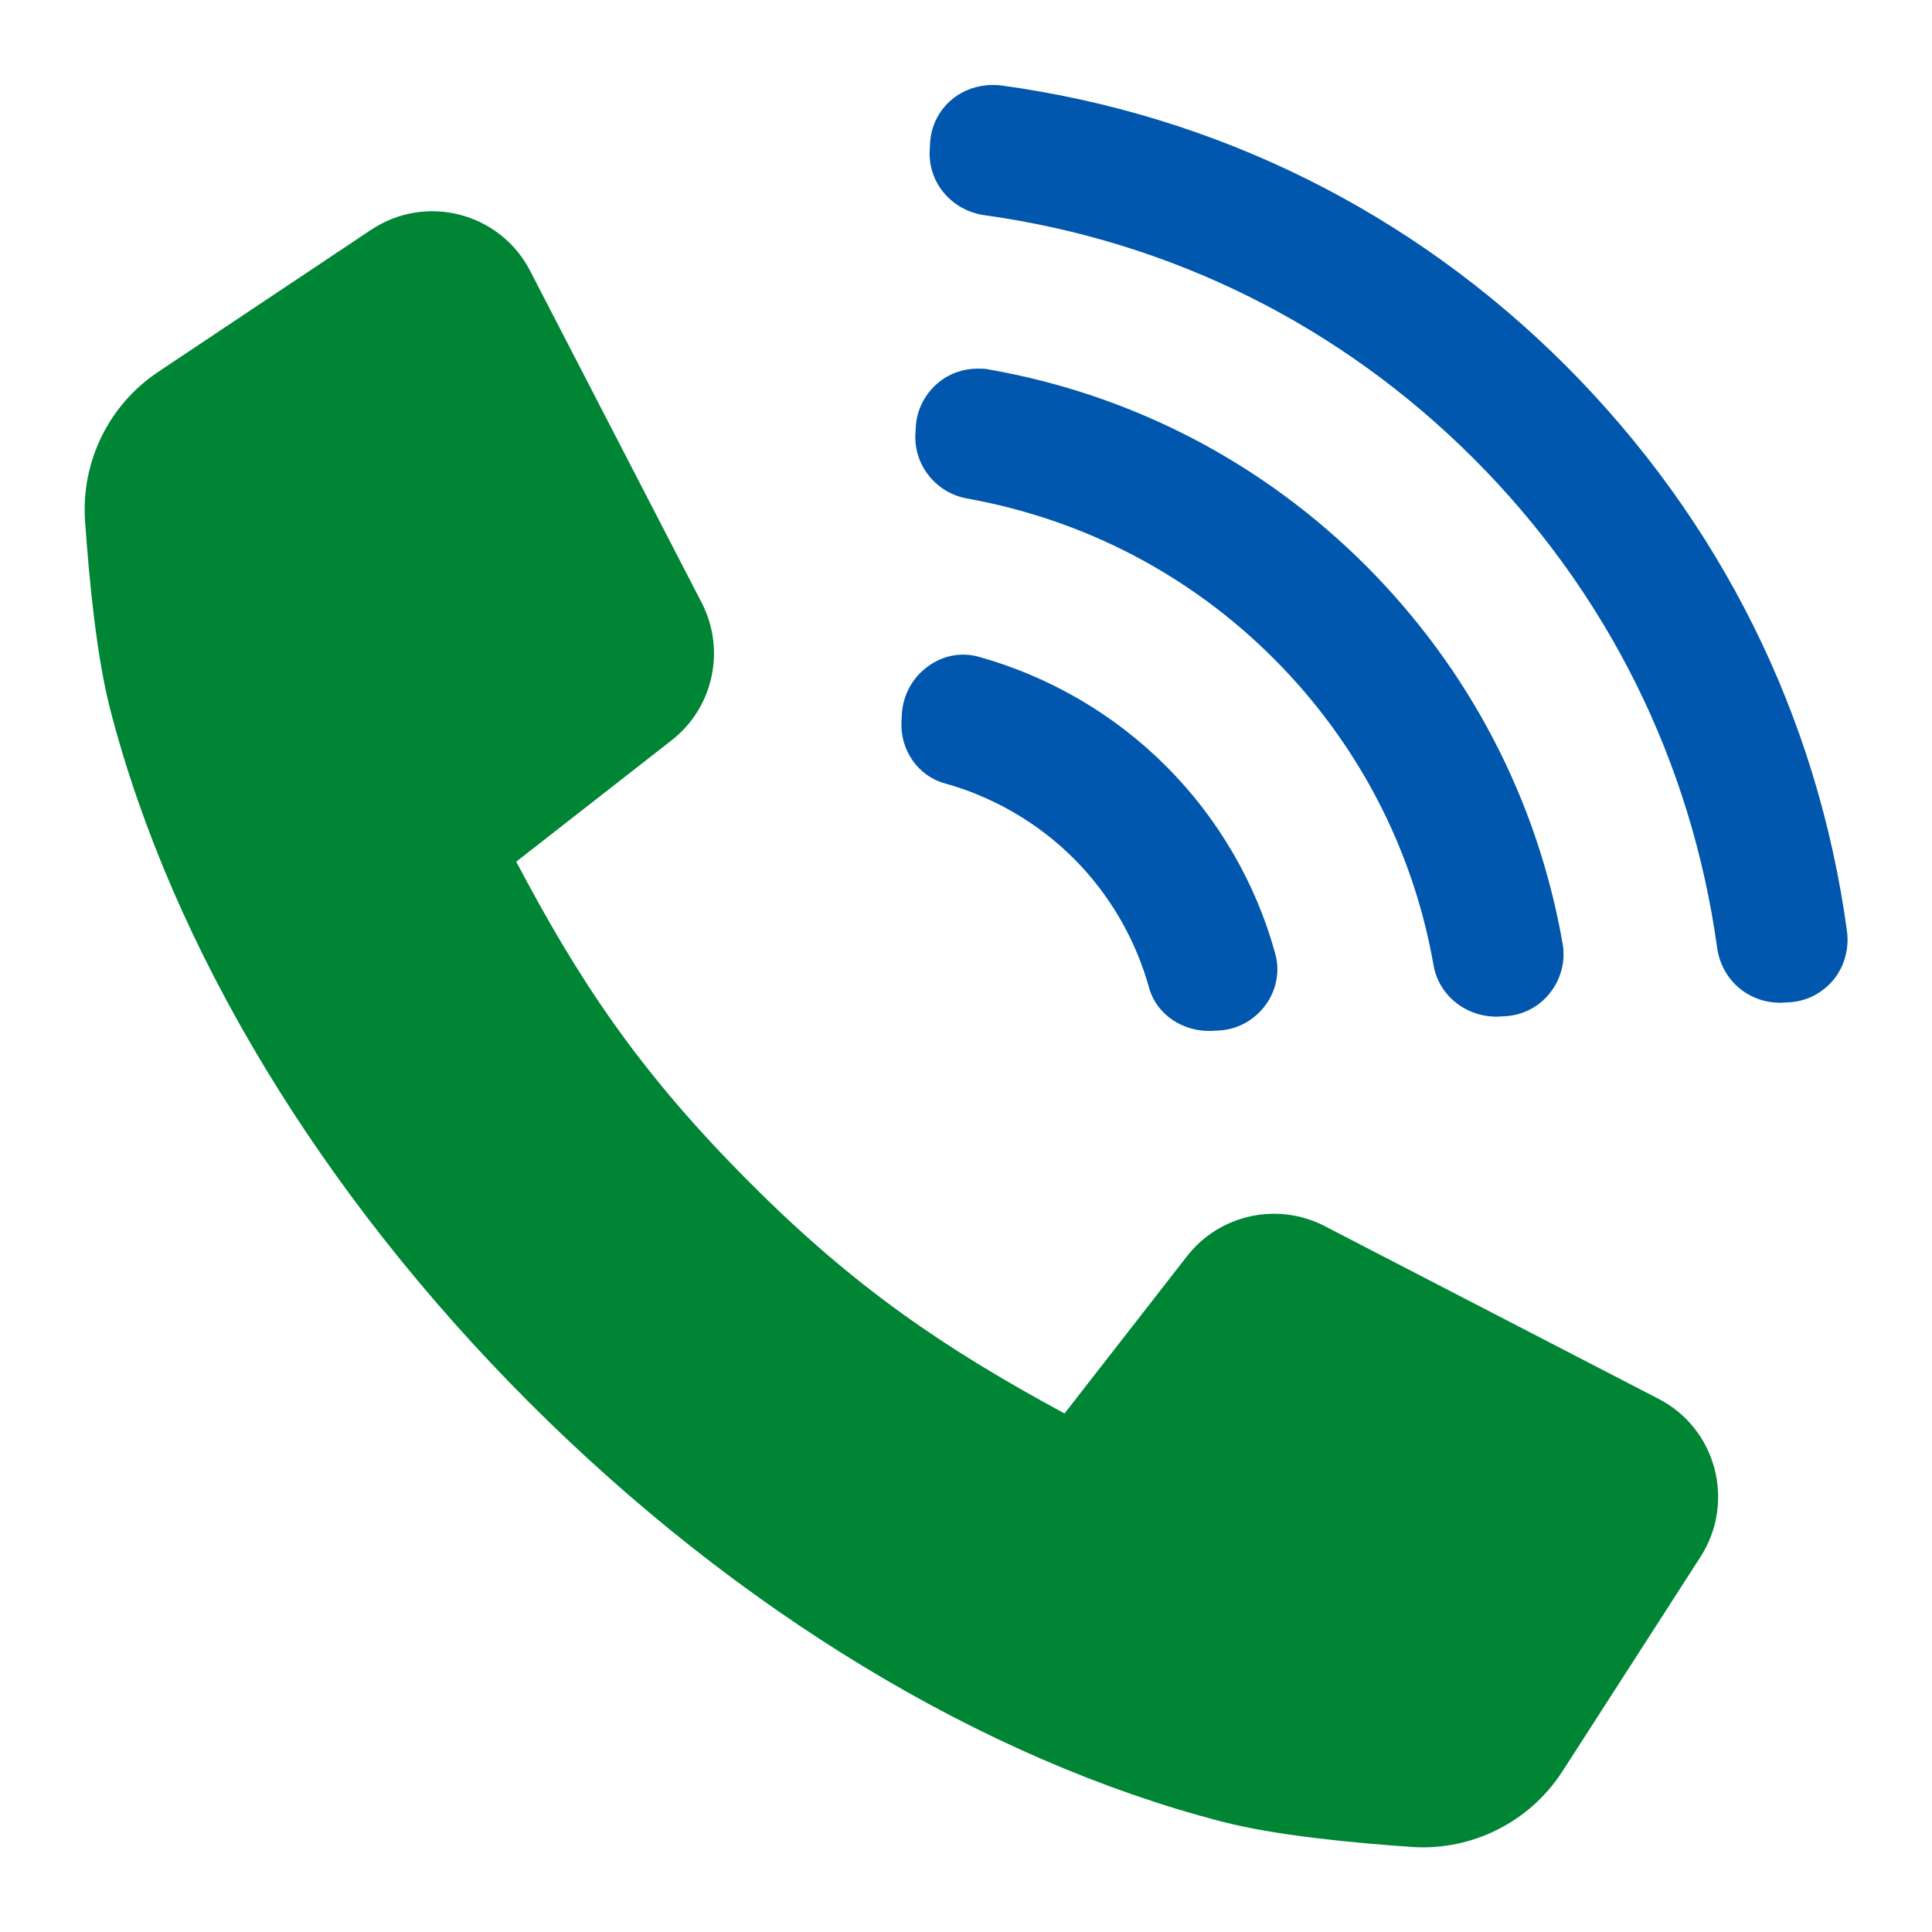
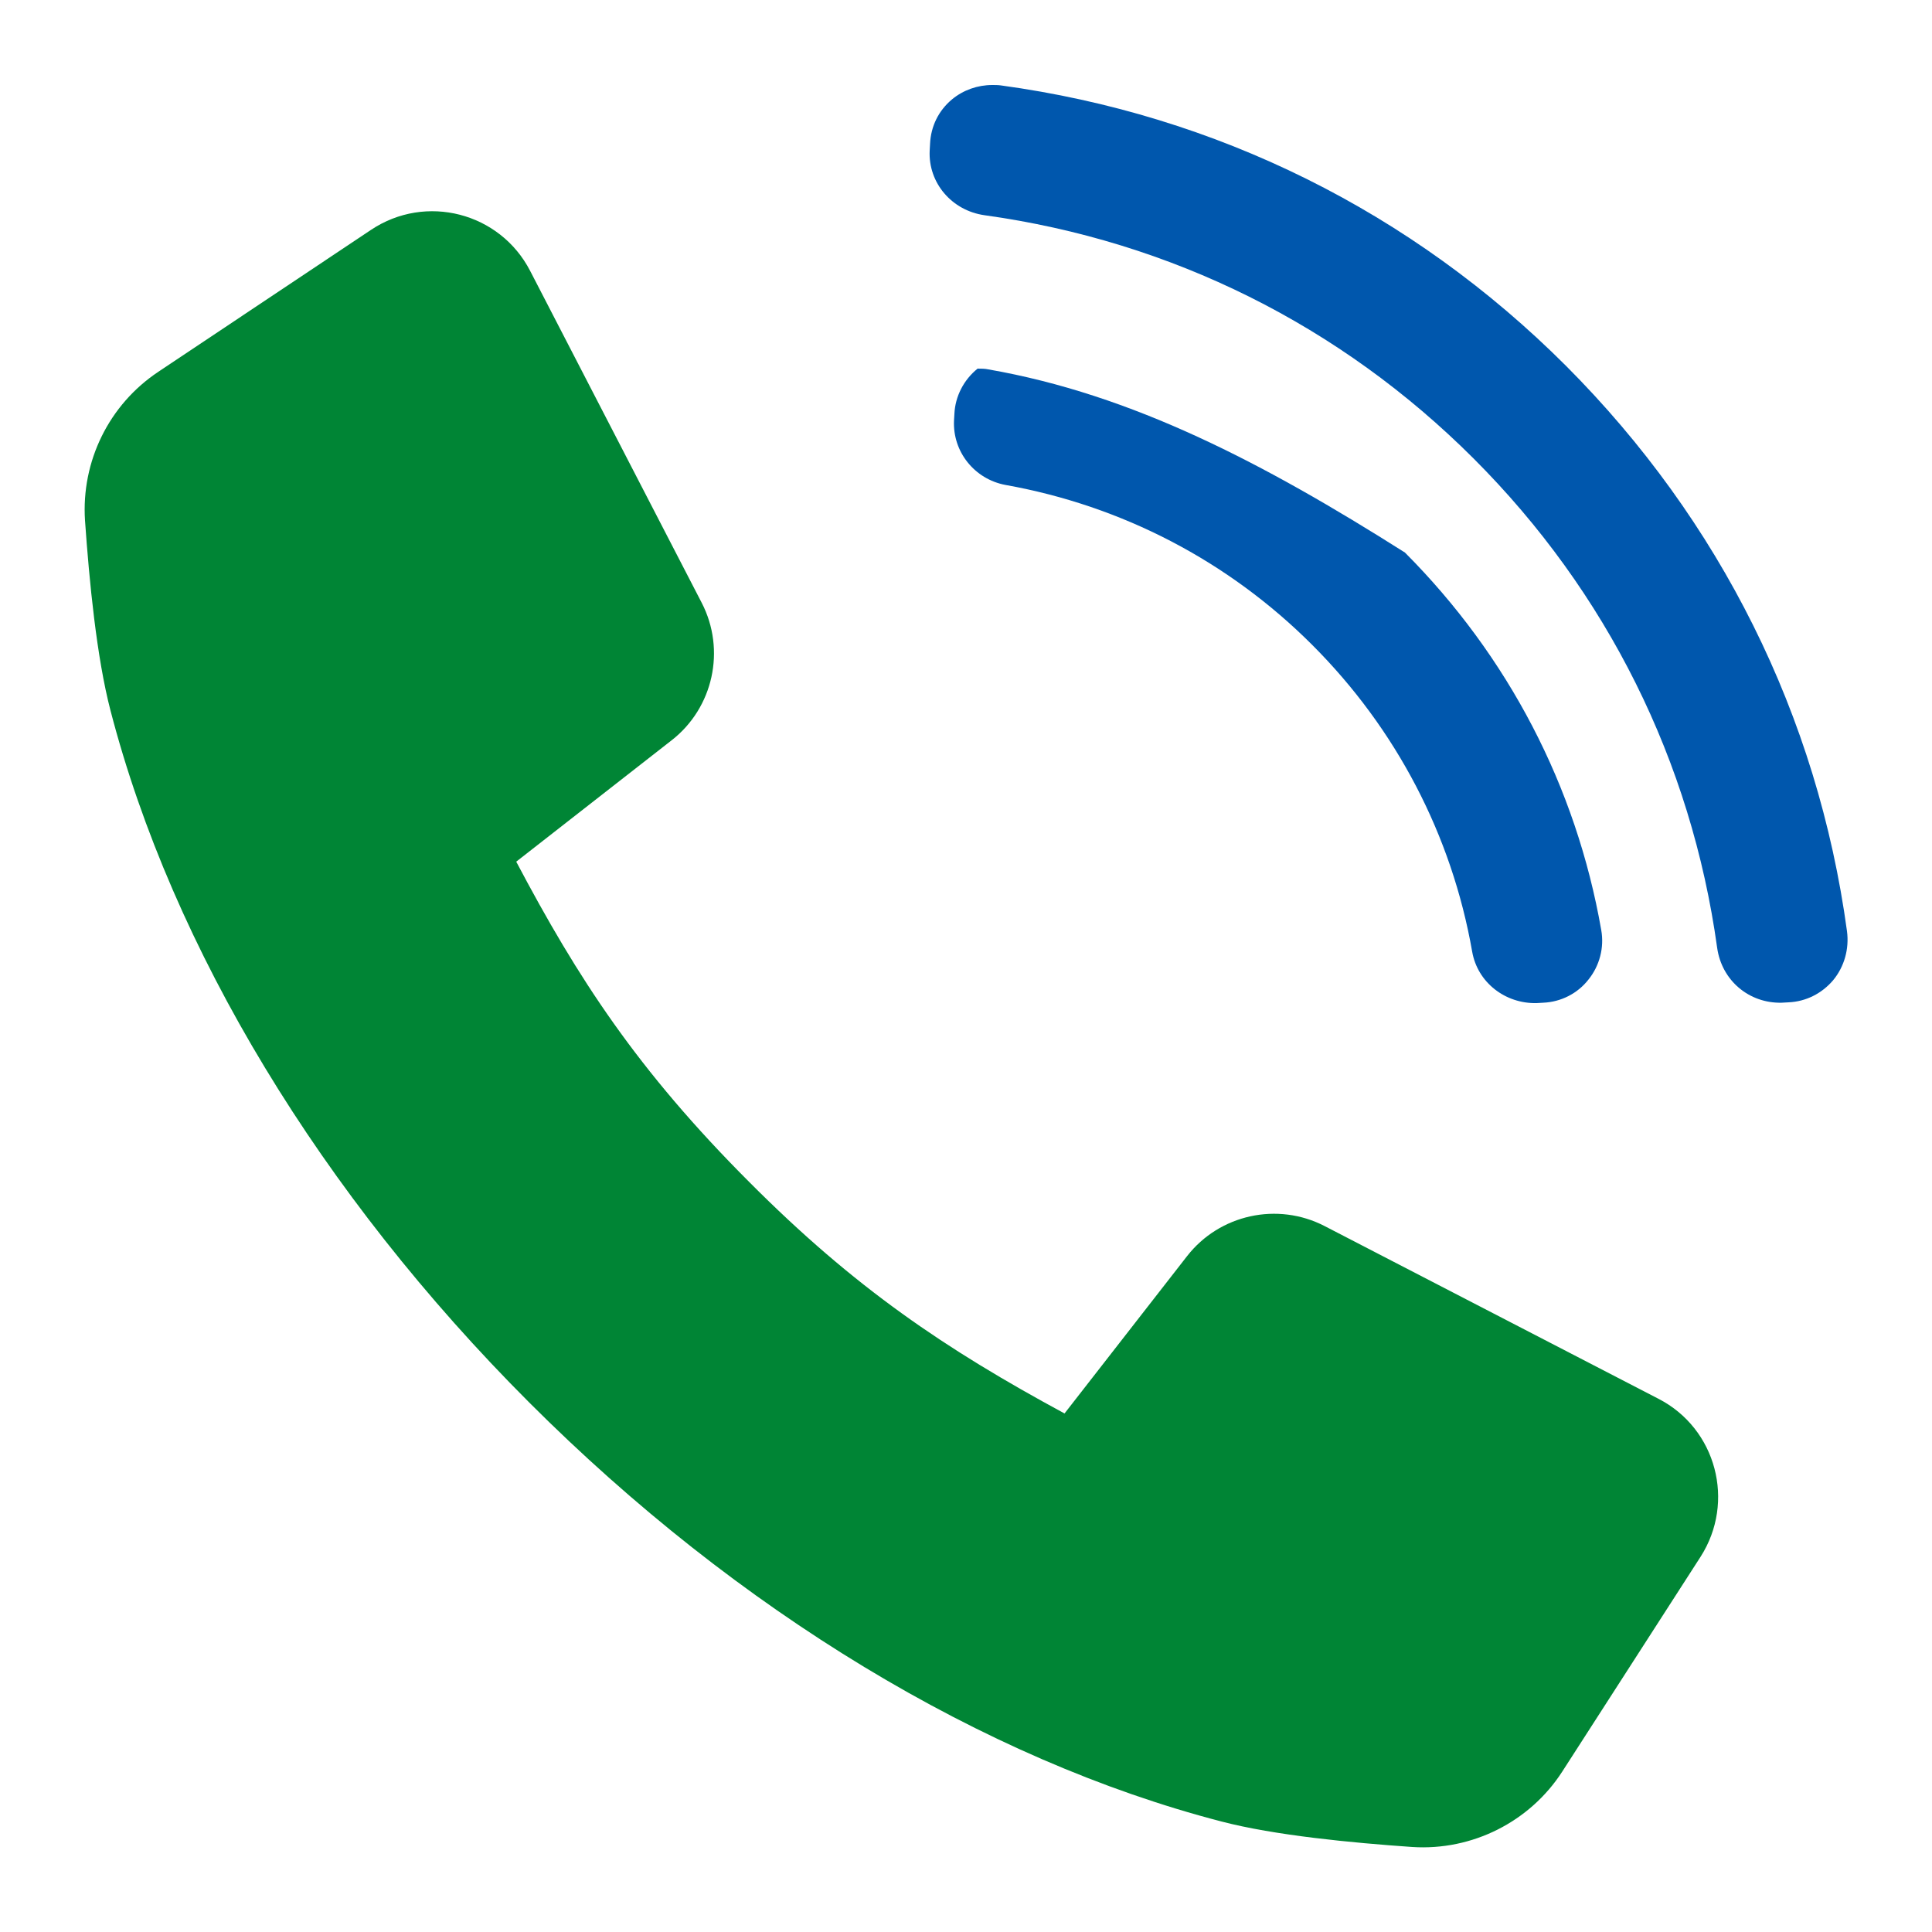
<svg xmlns="http://www.w3.org/2000/svg" version="1.1" id="Layer_1" x="0px" y="0px" viewBox="0 0 500 500" style="enable-background:new 0 0 500 500;" xml:space="preserve">
  <style type="text/css">
	.st0{fill:#008535;}
	.st1{fill:#0057AD;}
</style>
  <g>
    <path class="st0" d="M429.2,362l-86.4-44.7c-12.2-6.3-27.2-3-35.6,7.8l-31.7,40.7c-30.9-16.7-54.3-32.5-81.5-59.8   c-29.1-29.1-44.5-52.9-60.4-83l40.2-31.4c10.8-8.4,14.1-23.4,7.8-35.6l-44.4-85.9c-7.8-15.1-27-20.1-41.2-10.6l-55,36.7   c-12.8,8.5-20,23.2-19,38.5c1.1,15.7,3,35.4,6.6,49.2C44.6,245.5,83.1,309.1,137,363c53.9,53.9,117.5,92.4,179.1,108.4   c13.8,3.6,33.6,5.5,49.4,6.6c15.5,1,30.4-6.5,38.8-19.5l35.8-55.6C449.2,388.7,444.2,369.7,429.2,362z" />
-     <path class="st1" d="M253.4,170c-4.6-1.3-9.4-0.4-13.3,2.5c-4,2.9-6.4,7.4-6.7,12.3l-0.1,1.9c-0.4,7.4,4.3,14.1,11.1,16   c12.6,3.5,24.2,10.2,33.5,19.5c9.3,9.3,16,20.9,19.5,33.5c1.9,6.8,8.6,11.3,16,11.1l1.9-0.1c4.9-0.2,9.4-2.7,12.3-6.7   c2.8-3.9,3.7-8.8,2.4-13.3c-5-18.2-14.8-35-28.2-48.4C288.3,184.8,271.6,175.1,253.4,170z" />
-     <path class="st1" d="M255.8,95.6c-0.9-0.2-1.9-0.2-2.8-0.2c-3.6,0-7.2,1.2-10,3.5c-3.6,2.9-5.8,7.2-6,11.7l-0.1,1.7   c-0.4,8.1,5.3,15.2,13.3,16.7h0c30.2,5.4,57.7,19.7,79.4,41.4c21.7,21.7,36.1,49.2,41.4,79.4c1.4,8,8.6,13.5,16.7,13.3l1.7-0.1   c4.6-0.2,8.9-2.4,11.7-6c2.9-3.6,4.1-8.3,3.3-12.8c-6.5-37.2-24.1-70.9-50.8-97.7C326.8,119.7,293,102.1,255.8,95.6z" />
+     <path class="st1" d="M255.8,95.6c-0.9-0.2-1.9-0.2-2.8-0.2c-3.6,2.9-5.8,7.2-6,11.7l-0.1,1.7   c-0.4,8.1,5.3,15.2,13.3,16.7h0c30.2,5.4,57.7,19.7,79.4,41.4c21.7,21.7,36.1,49.2,41.4,79.4c1.4,8,8.6,13.5,16.7,13.3l1.7-0.1   c4.6-0.2,8.9-2.4,11.7-6c2.9-3.6,4.1-8.3,3.3-12.8c-6.5-37.2-24.1-70.9-50.8-97.7C326.8,119.7,293,102.1,255.8,95.6z" />
    <path class="st1" d="M259,22.1c-0.7-0.1-1.5-0.1-2.2-0.1c-3.8,0-7.5,1.3-10.4,3.7c-3.5,2.9-5.5,7-5.7,11.5l-0.1,1.8   c-0.4,8.3,5.7,15.5,14.2,16.7c48.3,6.7,92.1,28.5,126.6,63c34.5,34.5,56.3,78.3,63,126.6c1.2,8.5,8.3,14.4,16.7,14.2l1.8-0.1   c4.5-0.2,8.6-2.3,11.5-5.7c2.9-3.5,4.2-8.1,3.6-12.7c-7.6-55.8-32.8-106.3-72.7-146.3C365.4,54.8,314.8,29.7,259,22.1z" />
  </g>
</svg>